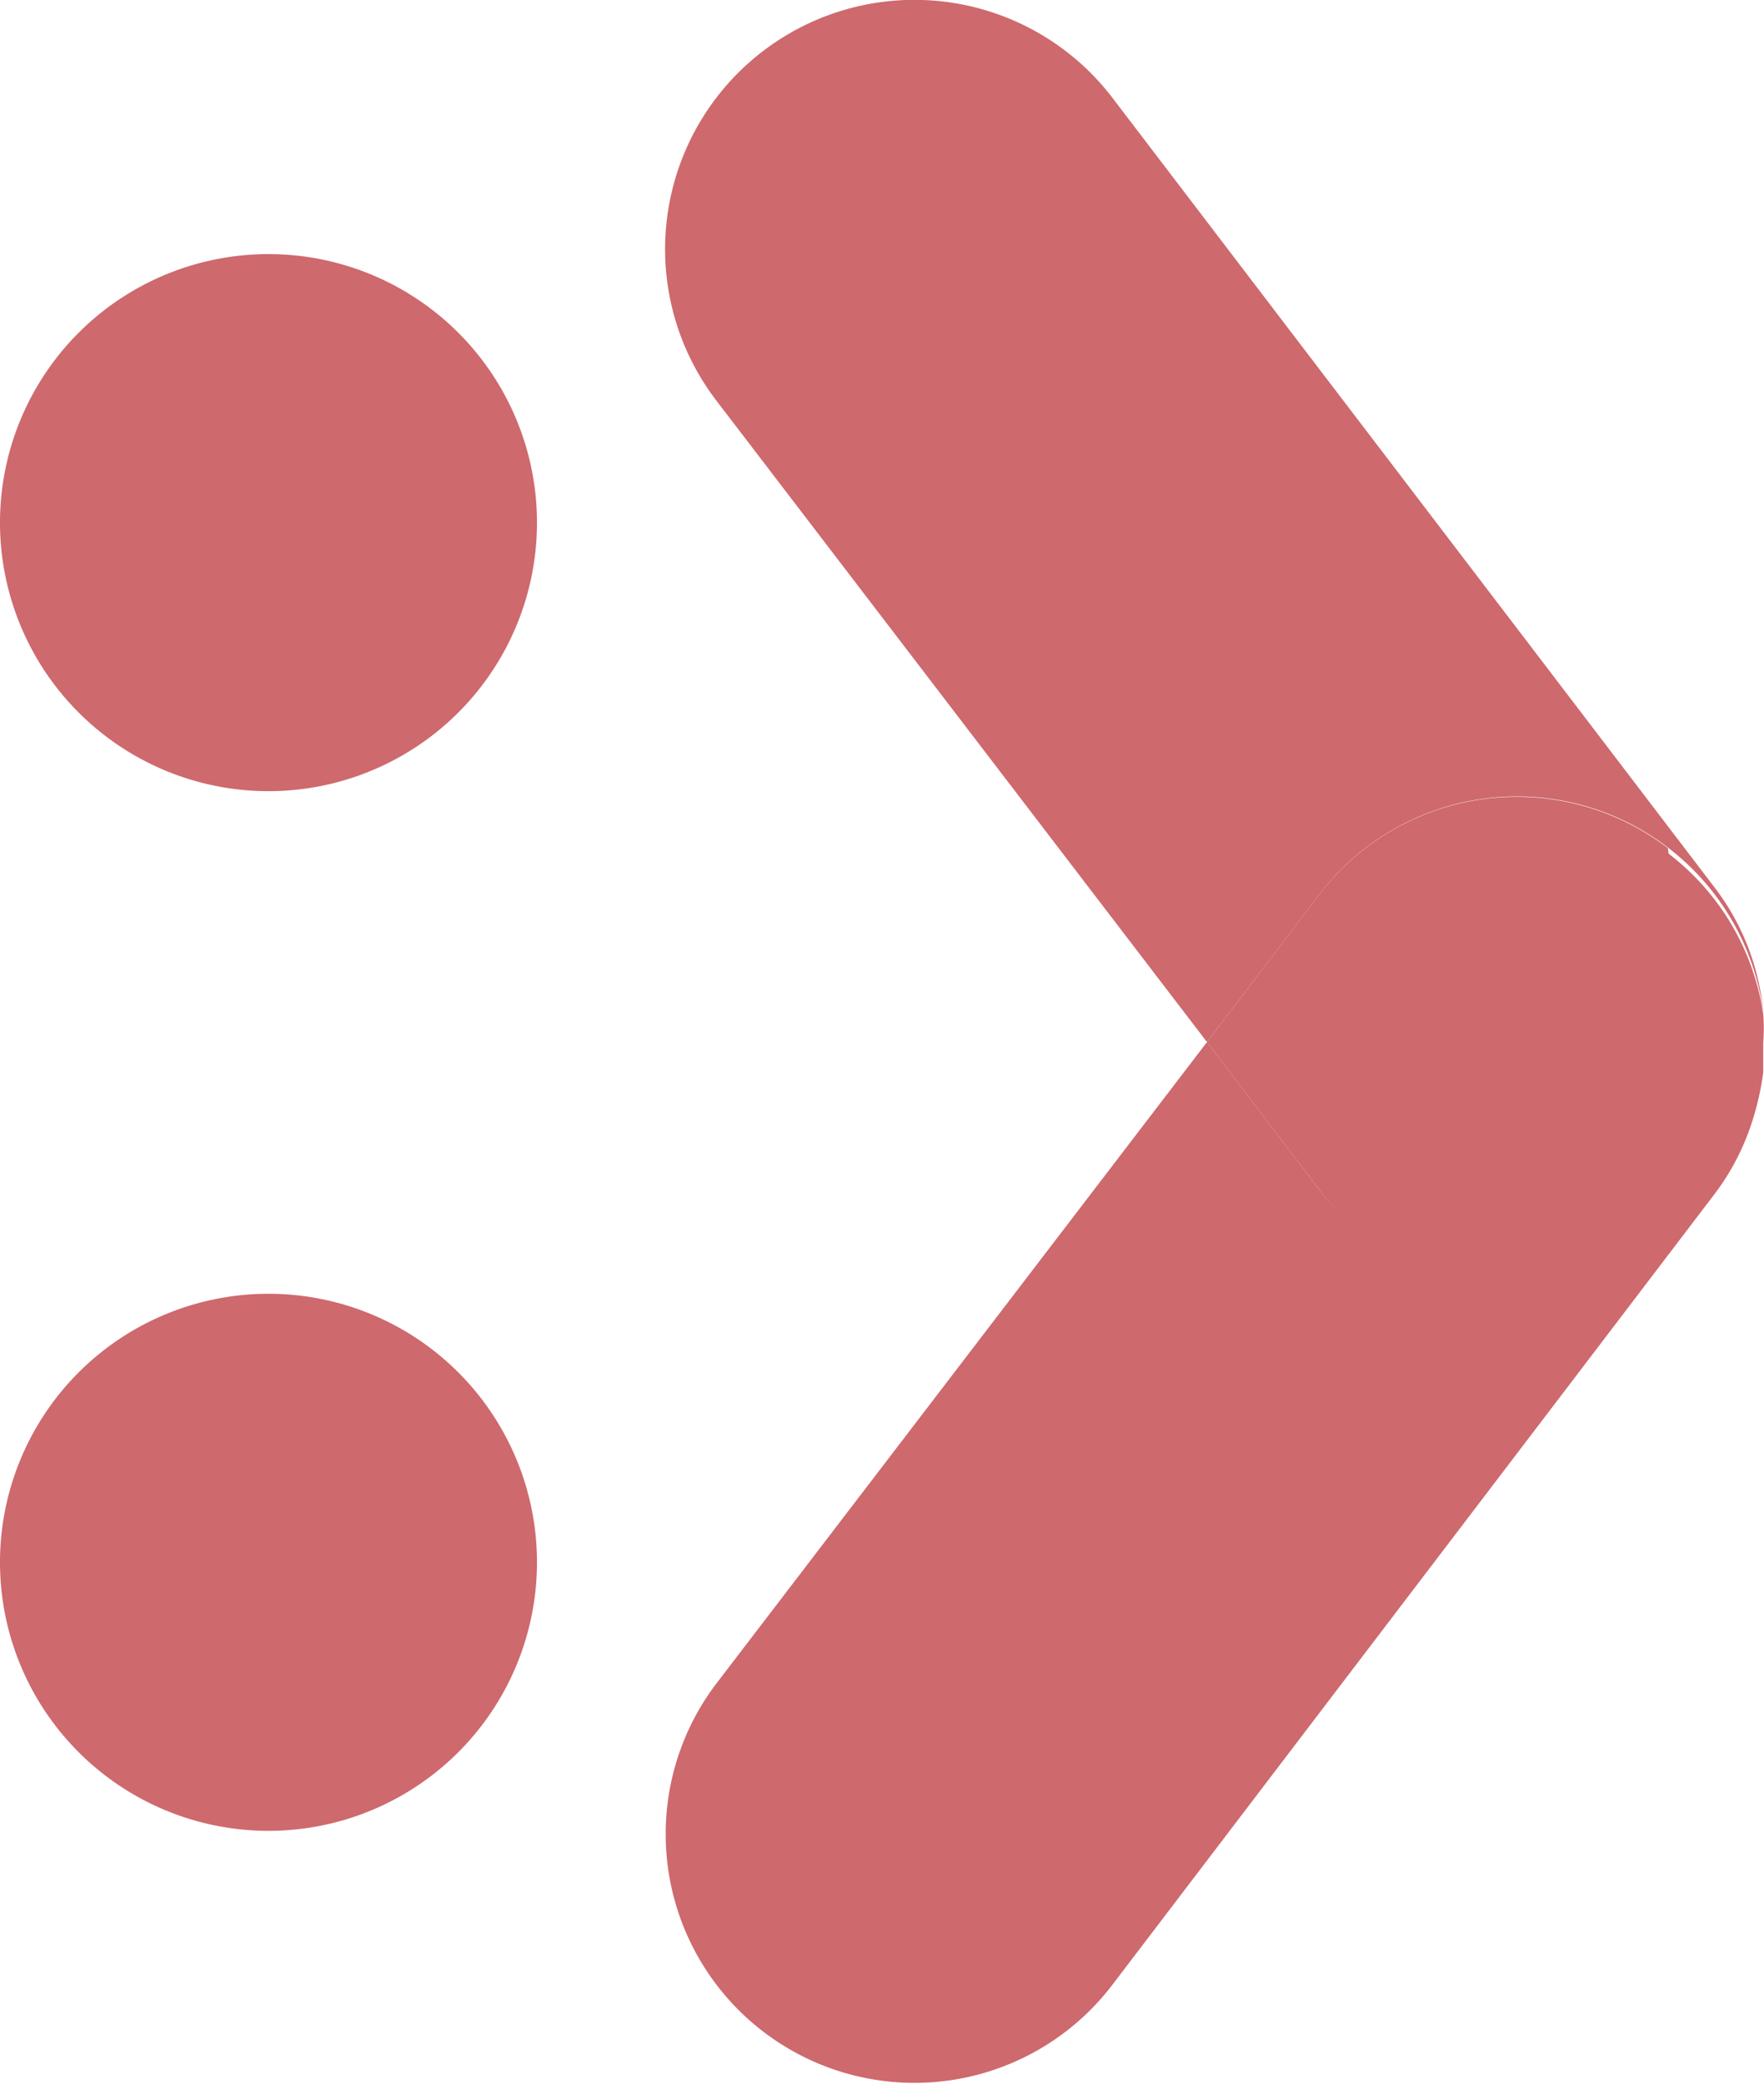
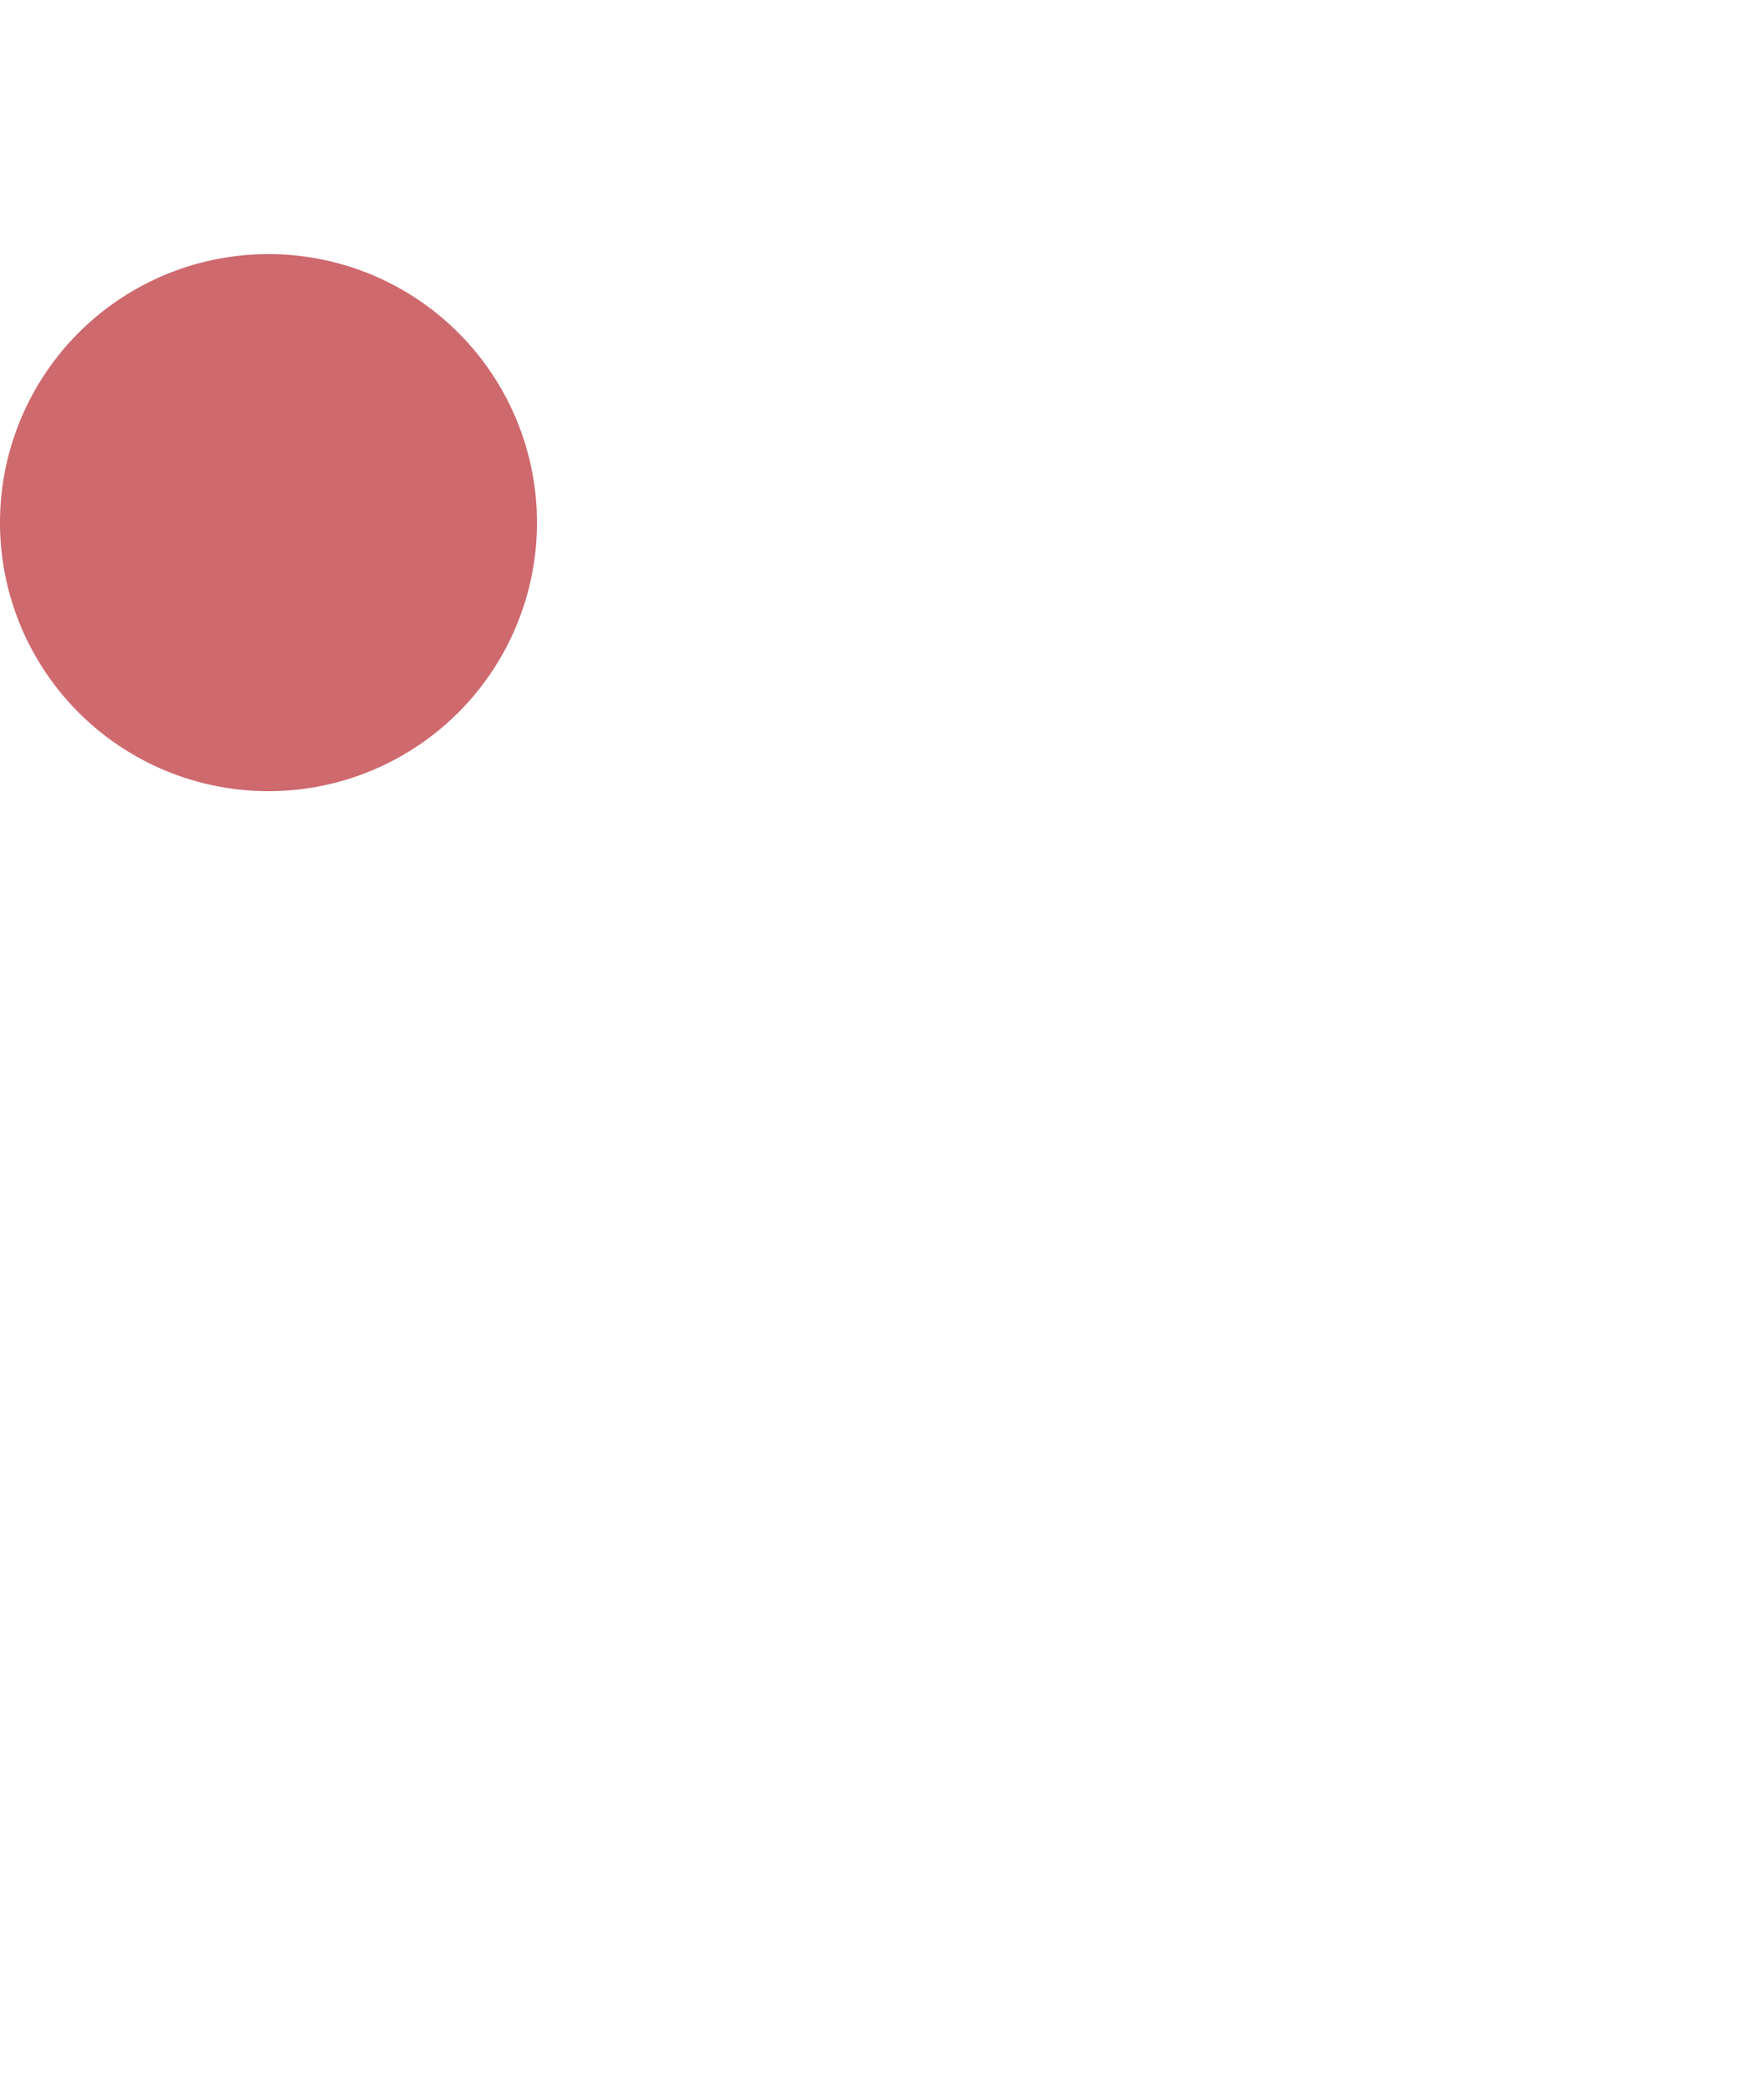
<svg xmlns="http://www.w3.org/2000/svg" viewBox="0 0 22.01 26">
  <defs>
    <style>.cls-1{fill:#ce696e;}</style>
  </defs>
  <title>자산 1</title>
  <g id="레이어_2" data-name="레이어 2">
    <g id="Layer_1" data-name="Layer 1">
      <g id="그룹_3083" data-name="그룹 3083">
-         <path id="패스_6395" data-name="패스 6395" class="cls-1" d="M3.34,16.14A3.35,3.35,0,1,1,0,19.48a3.35,3.35,0,0,1,3.34-3.34h0" />
        <path id="패스_6396" data-name="패스 6396" class="cls-1" d="M3.34,3.17A3.35,3.35,0,1,1,0,6.51H0A3.35,3.35,0,0,1,3.34,3.17" />
-         <path id="패스_6397" data-name="패스 6397" class="cls-1" d="M20.81,15.43a3.11,3.11,0,0,1-4.35-.59L15.06,13,8.94,21a3.1,3.1,0,0,0,4.94,3.76h0l7.51-9.86a3,3,0,0,0,.6-1.54,3.15,3.15,0,0,1-1.18,2" />
-         <path id="패스_6398" data-name="패스 6398" class="cls-1" d="M9.53.63A3.11,3.11,0,0,0,8.94,5h0l6.12,8,1.4-1.84A3.1,3.1,0,0,1,22,12.62a3,3,0,0,0-.6-1.54L13.88,1.22A3.11,3.11,0,0,0,9.53.63" />
-         <path id="패스_6399" data-name="패스 6399" class="cls-1" d="M20.81,10.58a3.1,3.1,0,0,0-4.35.58L15.06,13l1.4,1.84A3.09,3.09,0,0,0,22,13.38h0c0-.12,0-.25,0-.37a2.17,2.17,0,0,0,0-.36s0,0,0,0a3.09,3.09,0,0,0-1.18-2" />
      </g>
    </g>
  </g>
</svg>